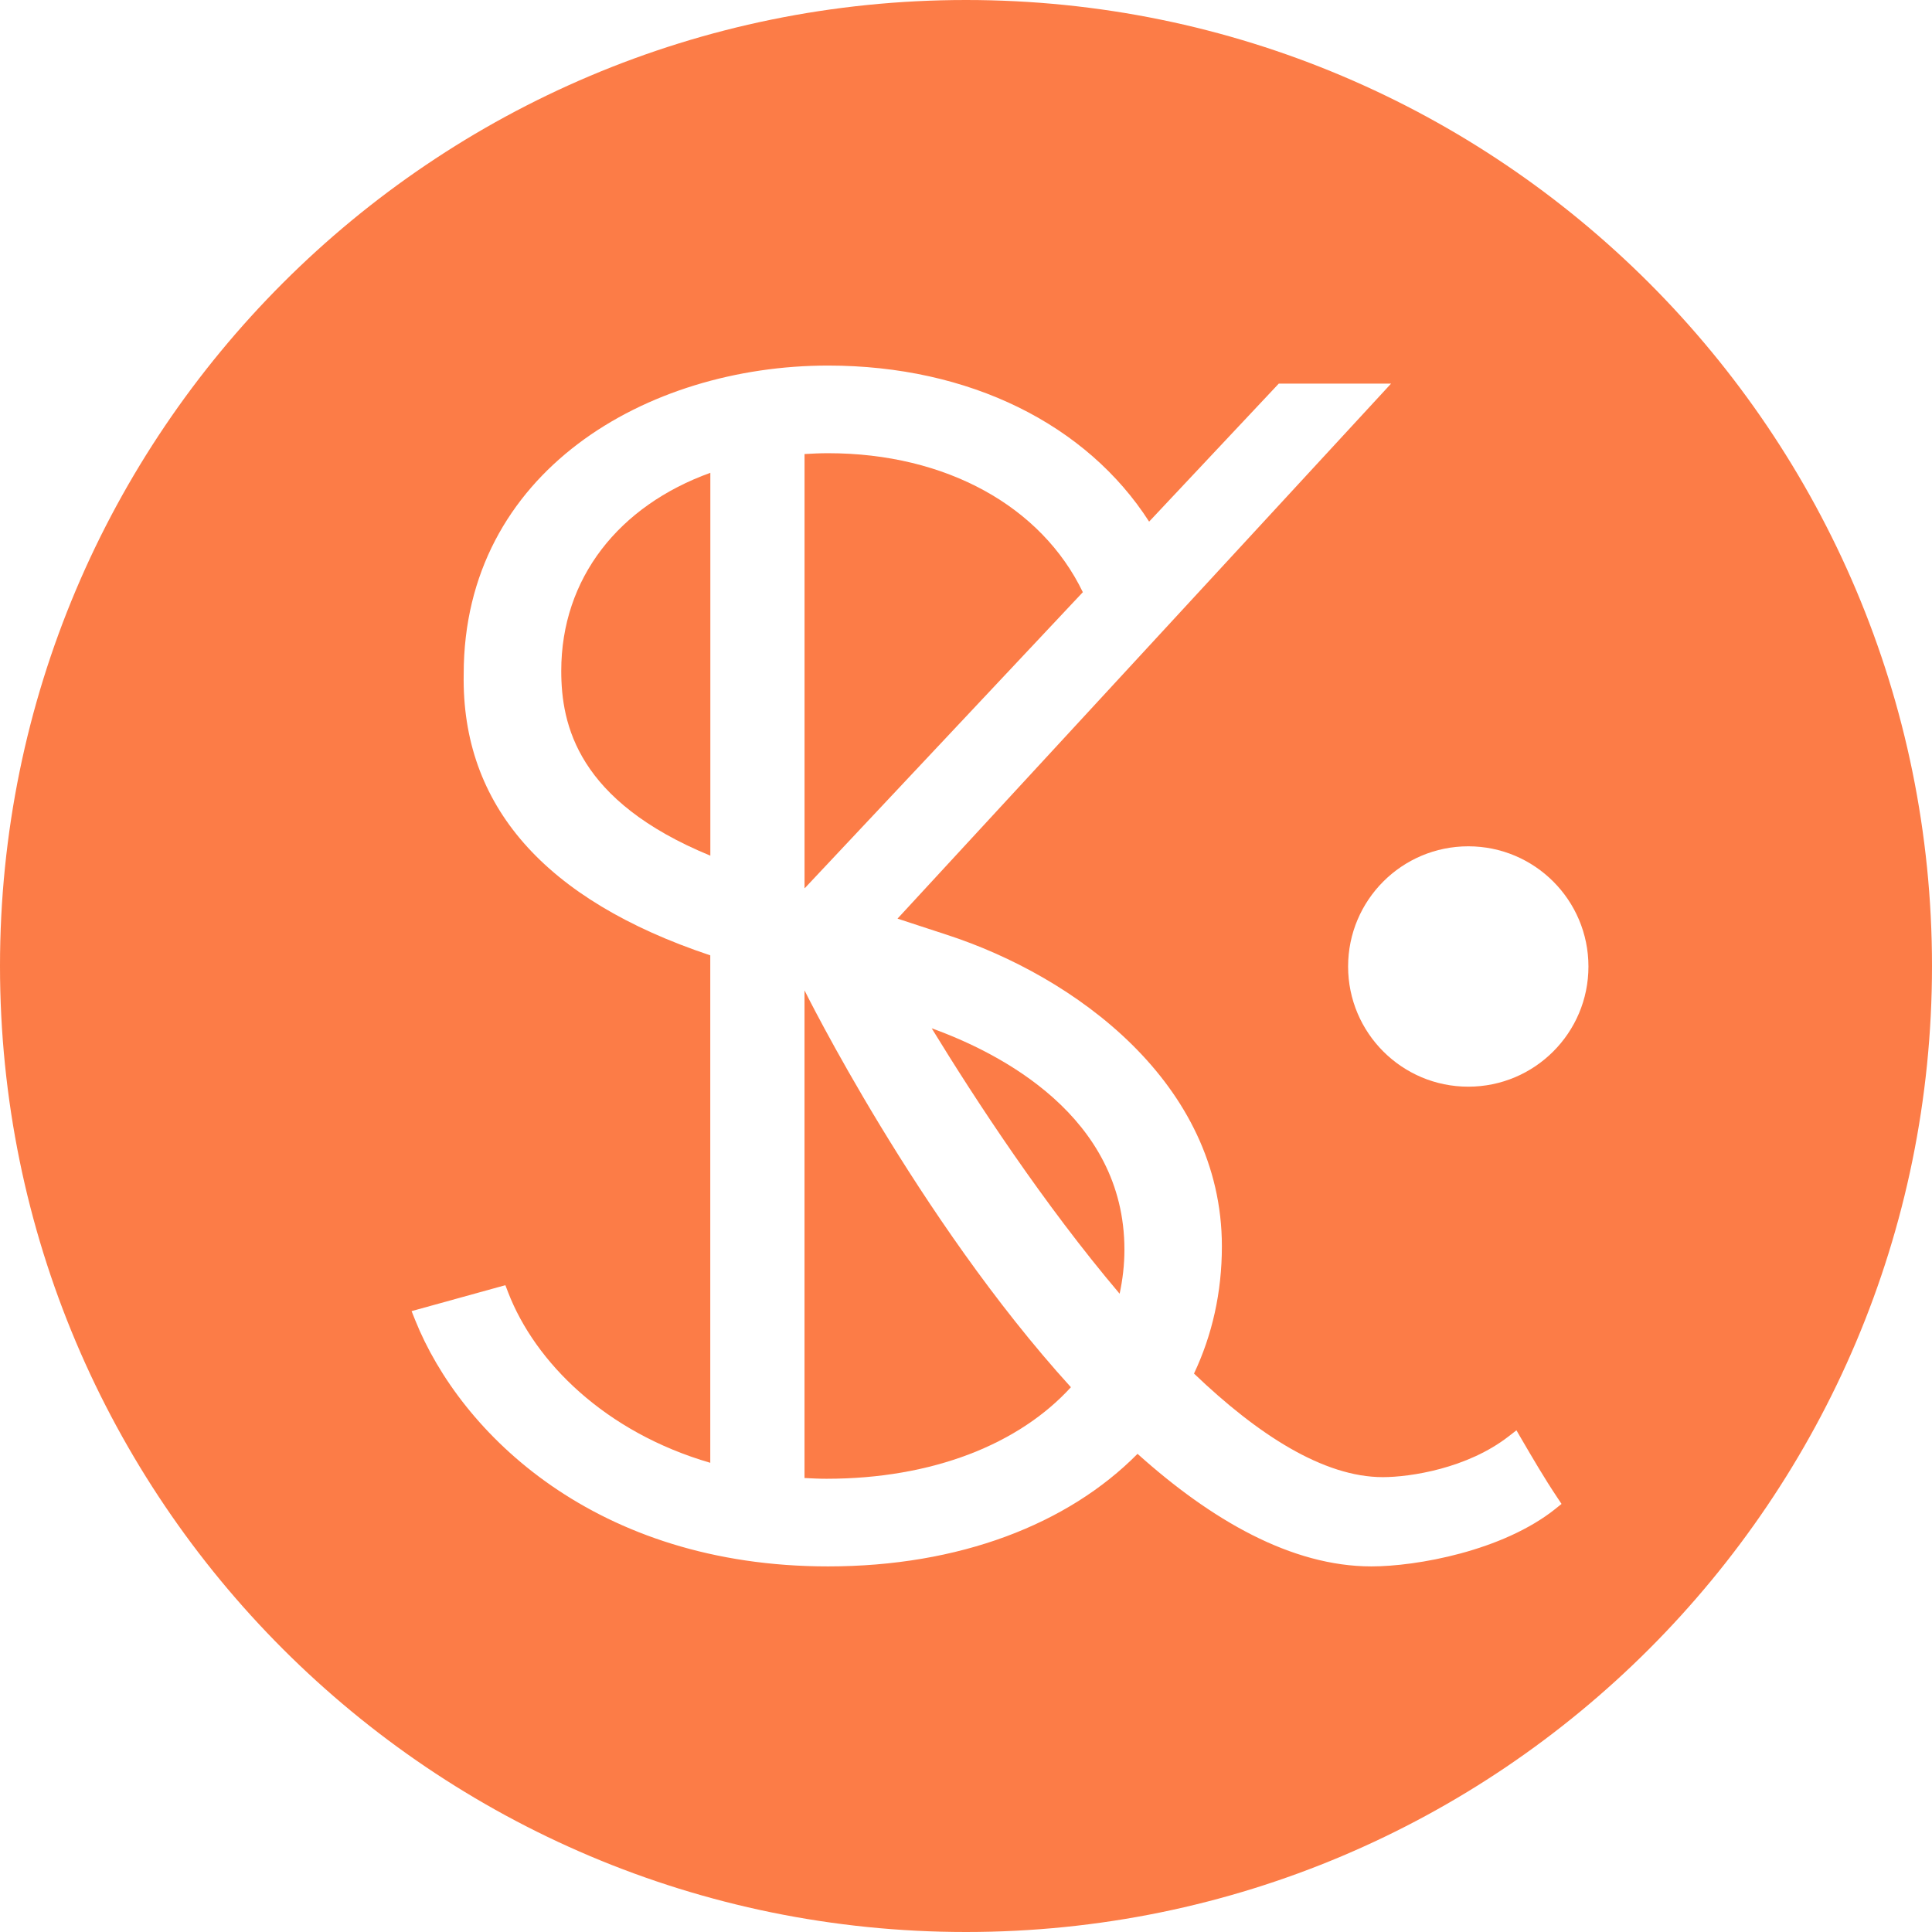
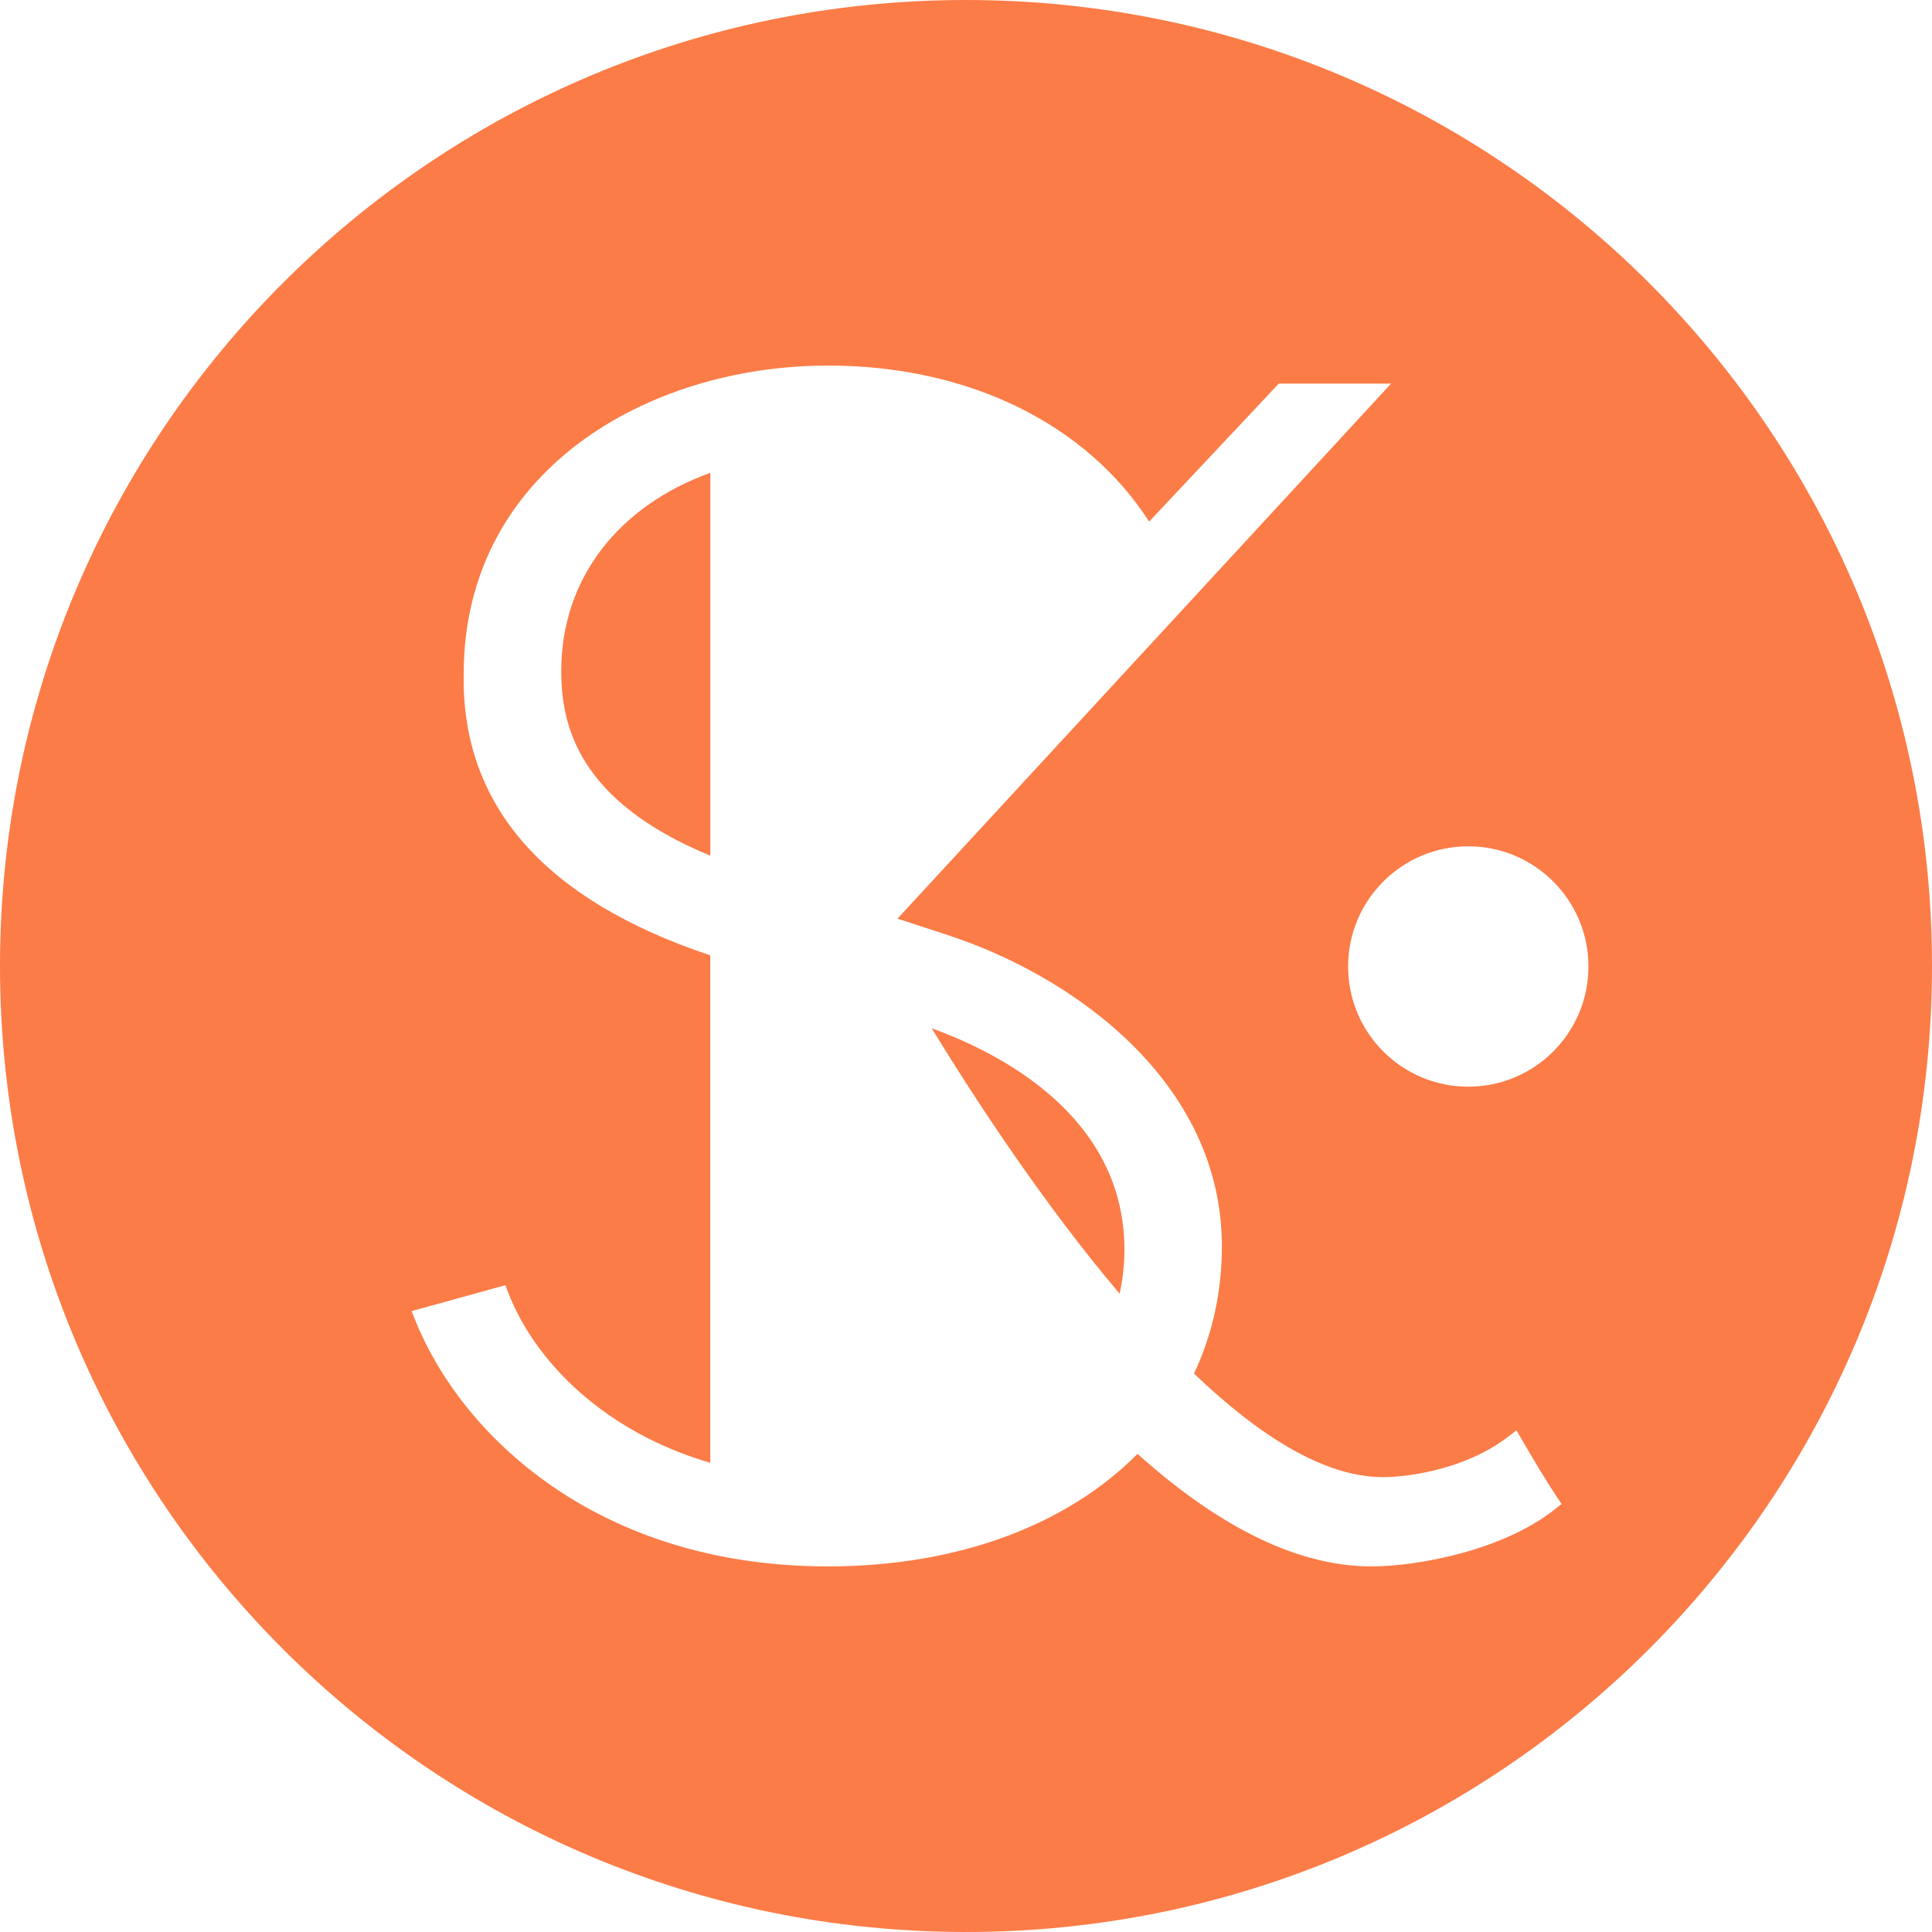
<svg xmlns="http://www.w3.org/2000/svg" id="Layer_2" viewBox="0 0 604.02 604.02">
  <defs>
    <style>.cls-1{fill:#fc7c47;}</style>
  </defs>
  <g id="Layer_1-2">
-     <path class="cls-1" d="m251.53,462.09c2.26.11,4.52.23,6.85.23,33.14,0,60.17-10.8,76.43-28.62-48.07-52.87-83.29-124.08-83.29-124.08v152.46Z" />
-     <path class="cls-1" d="m338.54,185.14c-12.93-26.78-42.68-43.45-79.65-43.45-2.51,0-4.94.12-7.36.26v135.71l.07.02,86.94-92.54Z" />
    <path class="cls-1" d="m175.47,209.75c0,16.93,5.14,40.69,46.61,57.77v-119.7c-28.57,10.31-46.61,32.92-46.61,61.93" />
    <path class="cls-1" d="m291.28,321.48c13.8,22.56,35.04,54.98,58.76,82.99.95-4.42,1.5-9.01,1.5-13.79,0-41.81-39.11-61.57-60.27-69.2" />
    <path class="cls-1" d="m459.04,339.74c-20.75,0-37.57-16.83-37.57-37.57s16.82-37.58,37.57-37.58,37.57,16.83,37.57,37.58-16.82,37.57-37.57,37.57m27.27,131.97c-16.52,13.21-43.47,18.01-57.55,18.01-24.98,0-50.04-14.47-73.12-35.19-21.81,22.05-55.79,35.19-96.75,35.19-72.54,0-114.88-41.5-129.1-77.03l-1.11-2.78,29.32-8.11.87,2.27c8.4,21.77,30.29,43.69,63.19,53.26v-158.65c-51.84-17.31-77.81-46.88-77.09-87.96,0-63.29,57.3-96.43,113.91-96.43,44.29,0,80.93,18.49,100.38,48.79l40.54-43.15h35.11l-154.31,167.27,15.51,5.08c39.63,12.9,85.9,46.15,85.9,97.38,0,14.44-3.06,27.81-8.72,39.77,19.96,19.1,40.5,32.38,59.03,32.38,8.53,0,26.41-2.69,39.36-12.76l2.42-1.88,1.54,2.65c3.51,6.01,7.13,12.23,11.2,18.32l1.36,2.05-1.92,1.53ZM302.01,0C135.22,0,0,135.22,0,302.01s135.22,302.01,302.01,302.01,302.01-135.22,302.01-302.01S468.81,0,302.01,0" />
  </g>
</svg>